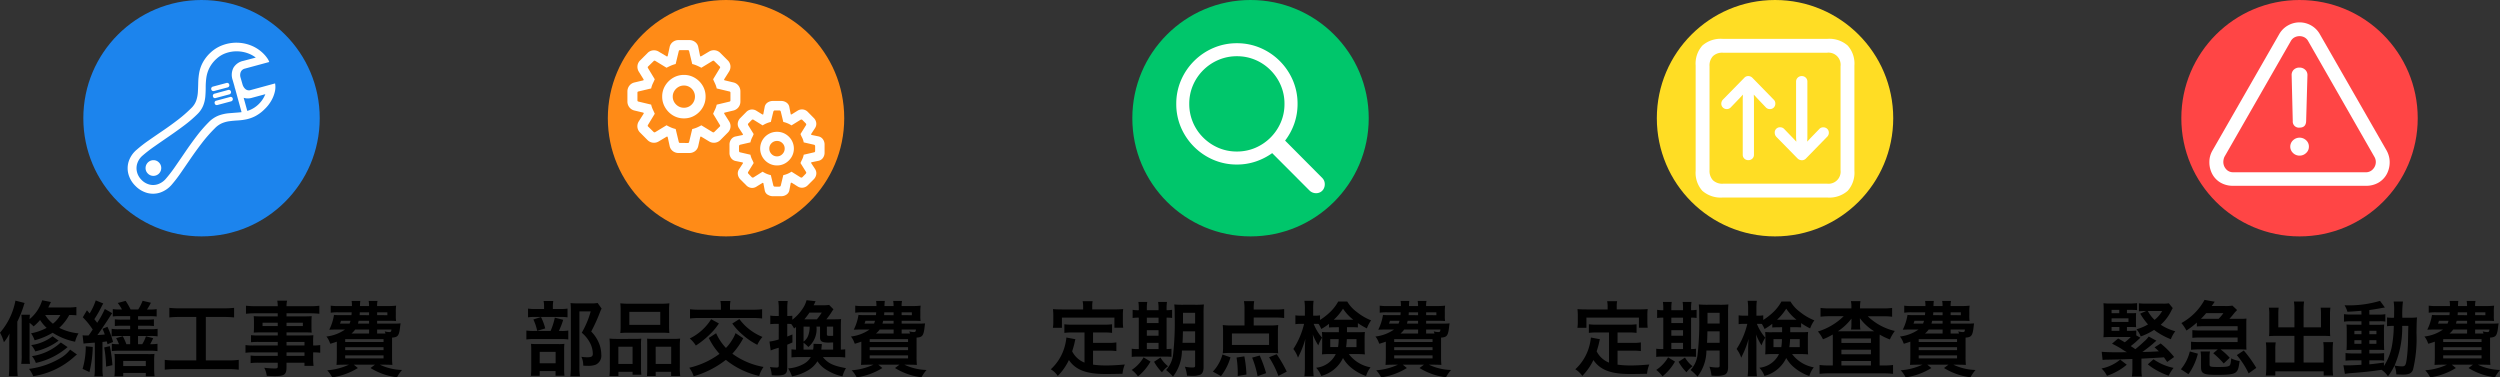
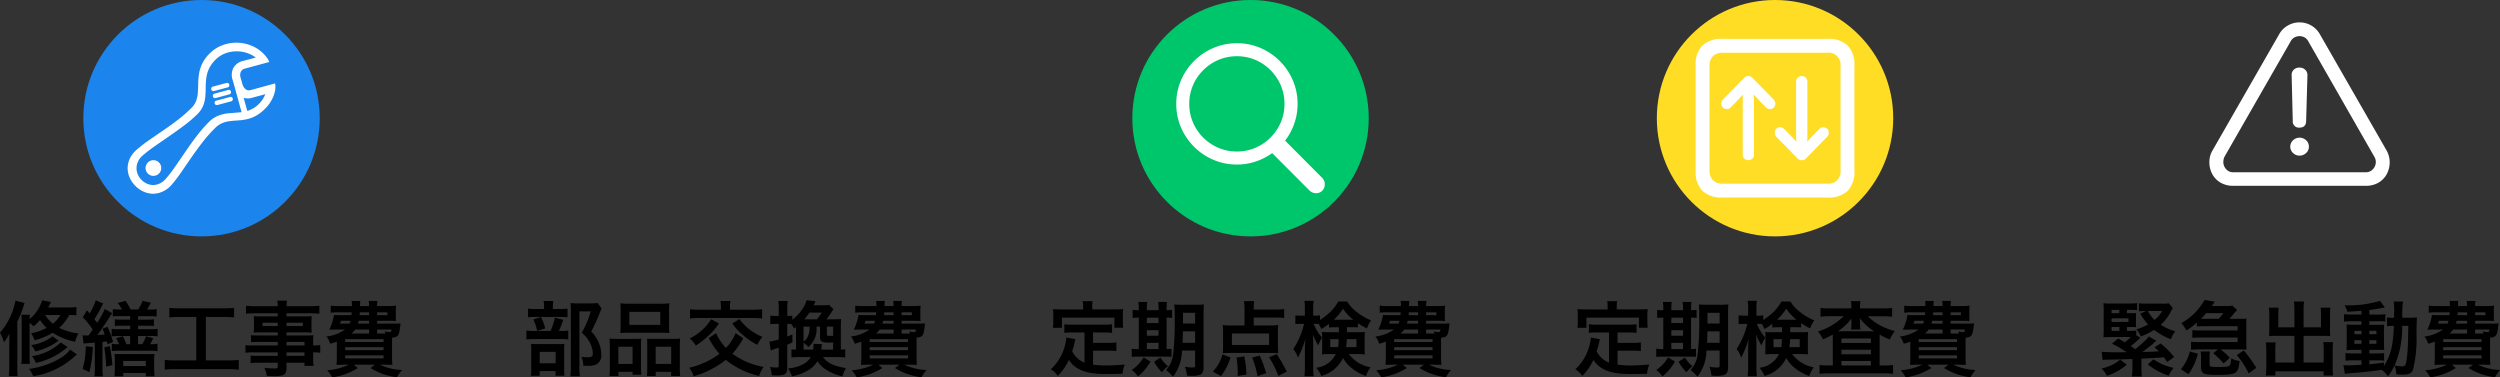
<svg xmlns="http://www.w3.org/2000/svg" width="338.417" height="51.078" viewBox="0 0 338.417 51.078">
  <rect x="0" y="0" width="338.417" height="51.078" fill="#333333" stroke="none" />
  <defs>
    <clipPath id="a">
      <rect width="20.103" height="20.3" fill="#fff" />
    </clipPath>
  </defs>
  <g transform="translate(-10841.72 1766)">
    <path d="M16.06,1.552a7.178,7.178,0,0,1-1.232.066H12.254c.121-.242.187-.374.363-.737L11.429.65A5.3,5.3,0,0,1,9.724,3.2c.011-.275.022-.407.044-.594H8.613a7.926,7.926,0,0,1,.044,1.023V8.108a6.075,6.075,0,0,1-.066,1.144H9.779A6.514,6.514,0,0,1,9.724,8.13V3.7a4.173,4.173,0,0,1,.539.484,6.6,6.6,0,0,0,.88-.869,5.455,5.455,0,0,0,.891,1.067,7.305,7.305,0,0,1-2.112.737,3.808,3.808,0,0,1,.484.946,9.362,9.362,0,0,0,2.442-1.023A8.842,8.842,0,0,0,15.884,6.26a4.3,4.3,0,0,1,.462-1.133,7.375,7.375,0,0,1-2.607-.748,6.527,6.527,0,0,0,1.353-1.738,8.194,8.194,0,0,1,.968.044ZM13.893,2.641a3.883,3.883,0,0,1-1.012,1.177,4.529,4.529,0,0,1-1.045-1.177ZM6.974,9.593a11.6,11.6,0,0,1-.066,1.32h1.21a11.591,11.591,0,0,1-.055-1.32V3.543a14.63,14.63,0,0,0,.825-2.035c.1-.319.1-.319.165-.495L7.81.694A9.254,9.254,0,0,1,5.72,5.039a5.545,5.545,0,0,1,.528,1.287,5.7,5.7,0,0,0,.759-1.177c-.022.5-.033.77-.033,1.309Zm5.863-4.07A6.067,6.067,0,0,1,9.944,6.711a3.118,3.118,0,0,1,.55.858,8.456,8.456,0,0,0,2.761-1.177c.3-.209.3-.209.4-.275Zm1.111.836a7.31,7.31,0,0,1-3.905,1.848,2.9,2.9,0,0,1,.528.924,9.811,9.811,0,0,0,4.3-2.145Zm1.265.968a4.592,4.592,0,0,1-1.4,1.2A10.942,10.942,0,0,1,9.647,9.934a4.281,4.281,0,0,1,.572.99A10.708,10.708,0,0,0,15.708,8.35c.165-.154.3-.253.429-.363Zm8.129-.737h-.517a8.046,8.046,0,0,0-.484-1.078l-.9.264a5.443,5.443,0,0,1,.385.814,4.763,4.763,0,0,1-.968-.055v.99a8.321,8.321,0,0,1,1-.044H26.07a5.879,5.879,0,0,1,.968.055v-1a5.538,5.538,0,0,1-.99.055c.176-.319.3-.572.407-.814l-.979-.253a4.938,4.938,0,0,1-.5,1.067h-.572V5.479h1.683a5.879,5.879,0,0,1,.968.055V4.511a5.863,5.863,0,0,1-.979.055H24.409V4.093h1.177a7.511,7.511,0,0,1,.968.044V3.224a6.984,6.984,0,0,1-.968.044H24.409V2.8h1.573a7.031,7.031,0,0,1,.946.044v-1a5.359,5.359,0,0,1-.946.055h-.363A8.017,8.017,0,0,0,26.147.98L25.025.716a6.525,6.525,0,0,1-.594,1.177H23.4A9.419,9.419,0,0,0,22.726.727l-1.067.286a5.876,5.876,0,0,1,.572.88h-.319a5.235,5.235,0,0,1-.924-.055v1a6.771,6.771,0,0,1,.924-.044h1.43v.473H22.209a6.927,6.927,0,0,1-.946-.044v.913a7.351,7.351,0,0,1,.946-.044h1.133v.473H21.824a5.314,5.314,0,0,1-.99-.055V5.523c.11-.011.44-.022.99-.044h1.518Zm-6.314-.077c.231-.033.33-.044.649-.066.385-.033.583-.044.88-.066v3.41a7.028,7.028,0,0,1-.066,1.155h1.166a6.719,6.719,0,0,1-.066-1.155v-3.5c.3-.033.33-.044.583-.077.044.154.055.209.1.385l.748-.308a10.973,10.973,0,0,0-.759-2.057l-.671.275a7.018,7.018,0,0,1,.308.77c-.539.055-.616.055-1,.077.3-.385.7-.99,1.353-1.969.385-.605.55-.847.66-.99l-1-.572A12.939,12.939,0,0,1,18.876,3.7c-.143-.2-.209-.264-.385-.495a16.066,16.066,0,0,0,1.045-1.837c.088-.154.11-.209.165-.286L18.678.661a7.824,7.824,0,0,1-.825,1.771c-.11-.132-.187-.22-.363-.429l-.561.946A10.09,10.09,0,0,1,18.271,4.61c-.374.55-.374.55-.561.8H17.4a3.566,3.566,0,0,1-.5-.022Zm.3.363A10.726,10.726,0,0,1,16.9,9.934l.924.429a15.014,15.014,0,0,0,.451-3.4Zm2.5.154a17.094,17.094,0,0,1,.253,2.6l.858-.2a19.917,19.917,0,0,0-.352-2.574ZM22.4,10.935v-.451h3.058v.451h1.188A7.816,7.816,0,0,1,26.587,9.9V8.856a7.8,7.8,0,0,1,.044-.946,8.6,8.6,0,0,1-.9.022H22.11c-.451,0-.616,0-.891-.022a7.242,7.242,0,0,1,.044.946V9.9a8.729,8.729,0,0,1-.055,1.034Zm0-2.079h3.058v.693H22.4Zm9.889-5.951V8.79h-2.75a11.534,11.534,0,0,1-1.518-.077v1.331a12.323,12.323,0,0,1,1.5-.077h7.018a11.5,11.5,0,0,1,1.5.077V8.713a11.392,11.392,0,0,1-1.5.077H33.583V2.905H36a13.012,13.012,0,0,1,1.408.066v-1.3a12.131,12.131,0,0,1-1.419.066H30.074a11.7,11.7,0,0,1-1.43-.066v1.3a12.8,12.8,0,0,1,1.419-.066ZM43.318,6.766H40.139a7.546,7.546,0,0,1-1.188-.055V7.756a7.878,7.878,0,0,1,1.21-.055h3.157v.473H40.689a7.989,7.989,0,0,1-1.045-.044V9.153A7.5,7.5,0,0,1,40.733,9.1h2.585v.528c0,.2-.088.253-.429.253a12.474,12.474,0,0,1-1.4-.1,3.131,3.131,0,0,1,.341,1.089c.352.022.792.044,1.056.044,1.342,0,1.617-.209,1.617-1.2V9.1h2.431v.429h1.232a8.271,8.271,0,0,1-.055-1.188V7.7a6.536,6.536,0,0,1,.957.055V6.711a6.215,6.215,0,0,1-.957.055V6.381a7.443,7.443,0,0,1,.033-1c-.308.022-.528.033-1.177.033H44.506V4.995h2.53c.352,0,.638.011.88.033a6.951,6.951,0,0,1-.033-.737V3.565a7.488,7.488,0,0,1,.033-.77c-.264.022-.506.033-.924.033H44.506V2.41h3.157a10.607,10.607,0,0,1,1.287.066V1.387a10.318,10.318,0,0,1-1.353.066H44.506A3.108,3.108,0,0,1,44.583.7H43.252a4.065,4.065,0,0,1,.066.748H40.37a10.2,10.2,0,0,1-1.353-.066V2.476A10.608,10.608,0,0,1,40.3,2.41h3.014v.418H41c-.418,0-.649-.011-.935-.033.022.264.033.462.033.77v.726c0,.275-.011.506-.033.737.253-.022.528-.033.924-.033h2.332v.418H40.733A8.233,8.233,0,0,1,39.7,5.369v.957a9.136,9.136,0,0,1,1.012-.044h2.607Zm1.188,0V6.282h2.431v.484Zm0,.935h2.431v.473H44.506ZM43.318,3.686v.451H41.261V3.686Zm1.188,0h2.211v.451H44.506Zm12.265.121V3.422h1.485c.4,0,.726.011,1.078.033a5.133,5.133,0,0,1-.033-.781v-.44a5.642,5.642,0,0,1,.044-.858,10.022,10.022,0,0,1-1.078.055h-1.5a3.214,3.214,0,0,1,.055-.693h-1.2a3.034,3.034,0,0,1,.055.693H54.45a5.686,5.686,0,0,1,.044-.693H53.317a4.23,4.23,0,0,1,.044.693H51.546a6.5,6.5,0,0,1-1.056-.055v.957a6.252,6.252,0,0,1,1.056-.055h1.782c0,.121-.011.121-.033.385H51.854c-.44,0-.7-.011-.924-.033a6.741,6.741,0,0,1-.638,2c.308-.011.682-.022.913-.022h1.221a5.477,5.477,0,0,1-2.519.946,2.661,2.661,0,0,1,.44.781l.088.2c.429-.132.583-.176.88-.286V8.3c0,.473-.022.9-.044,1.1.253-.022.693-.033,1.166-.033h.517a8.568,8.568,0,0,1-2.937.759,4.449,4.449,0,0,1,.671.957,8.994,8.994,0,0,0,3.476-1.265l-.55-.451h2.86l-.6.451a8.873,8.873,0,0,0,3.586,1.254,5.384,5.384,0,0,1,.682-.99,7.474,7.474,0,0,1-3-.715h.528c.451,0,.935.011,1.166.033a11.05,11.05,0,0,1-.044-1.166V5.7c.748-.044.924-.253,1.056-1.177.066-.561.066-.561.1-.748-.253.022-.451.033-.935.033Zm.935,1.342h-.935V4.61h1.936c-.033.3-.077.341-.3.341a2.509,2.509,0,0,1-.616-.1,1.234,1.234,0,0,1,.11.3Zm-2.024,0H53.295a2.477,2.477,0,0,0,.5-.539h1.892ZM53.174,3.422c-.055.165-.077.231-.132.385h-1.3a2.549,2.549,0,0,0,.132-.385Zm2.508,0v.385H54.175c.044-.165.055-.22.1-.385Zm0-1.144v.385H54.4c.011-.176.022-.231.022-.385Zm1.089,0h1.386v.385H56.771Zm-4.323,3.63H57.64v.385H52.448Zm0,1.089H57.64V7.4H52.448Zm0,1.111H57.64v.407H52.448Z" transform="translate(10836 -1726)" />
    <path d="M10.527,9.087A3.187,3.187,0,0,1,8.855,7.558c.165-.517.231-.77.286-.99.1-.451.1-.462.154-.649L8.074,5.688a6.818,6.818,0,0,1-.22,1.188A6.513,6.513,0,0,1,5.962,9.989a2.994,2.994,0,0,1,.946.9A7.792,7.792,0,0,0,8.415,8.735c.9,1.331,2.343,1.892,4.917,1.892.869,0,1.441-.011,2.343-.033a4.278,4.278,0,0,1,.308-1.254c-1.122.1-1.87.132-2.508.132a12.859,12.859,0,0,1-1.793-.11V7.47h2.079a7.426,7.426,0,0,1,1.078.055V6.348a5.642,5.642,0,0,1-1.078.066H11.682V5.006h1.441a7.886,7.886,0,0,1,1.133.055V3.895a7.7,7.7,0,0,1-1.133.055H8.91A7.372,7.372,0,0,1,7.8,3.895V5.061A7.831,7.831,0,0,1,8.91,5.006h1.617Zm-.187-7.2H7.469c-.44,0-.814-.011-1.21-.044.022.253.044.528.044.814V3.5a4.861,4.861,0,0,1-.055.869H7.469V2.993h7.106V4.368h1.188a7.1,7.1,0,0,1-.044-.858V2.652a6.052,6.052,0,0,1,.044-.814c-.407.033-.781.044-1.221.044h-2.97V1.464a3.34,3.34,0,0,1,.055-.693H10.274a3.56,3.56,0,0,1,.066.7ZM25.5,7.448V9.505c0,.2-.077.242-.418.242a5.08,5.08,0,0,1-.968-.11,4.723,4.723,0,0,1,.286,1.21c.539.033.561.033.693.033a2.929,2.929,0,0,0,1.089-.154c.308-.132.462-.473.462-1.012V2.421a10.425,10.425,0,0,1,.044-1.21,10.6,10.6,0,0,1-1.188.044H23.9a11.954,11.954,0,0,1-1.221-.044,11.268,11.268,0,0,1,.055,1.43,39.463,39.463,0,0,1-.22,5.4,3.728,3.728,0,0,1-.946,2.046,7.131,7.131,0,0,1,.935.891,5.8,5.8,0,0,0,1.21-3.531Zm0-2.6V6.4H23.793c.033-.495.044-.9.055-1.551Zm0-1.056H23.859V2.344H25.5Zm-7.623-1.8a3.566,3.566,0,0,1-.836-.055V3.048A4.724,4.724,0,0,1,17.875,3V7.25h-.143a4.92,4.92,0,0,1-.814-.044V8.317a5.041,5.041,0,0,1,.847-.044h3.608a8.956,8.956,0,0,1,.924.033v-1.1a4.284,4.284,0,0,1-.66.044V3a3.971,3.971,0,0,1,.748.044V1.937a4.953,4.953,0,0,1-.748.055V1.805A5.45,5.45,0,0,1,21.692.87h-1.2a5.221,5.221,0,0,1,.055.935v.187H18.964V1.805A5.608,5.608,0,0,1,19.019.87h-1.2a5.608,5.608,0,0,1,.055.935ZM18.964,7.25V6.414h1.584V7.25Zm0-1.8V4.7h1.584v.748Zm0-1.716V3h1.584V3.73Zm-.44,4.642a5.05,5.05,0,0,1-1.606,1.7,4.115,4.115,0,0,1,.847.869,6.993,6.993,0,0,0,1.694-2Zm1.419.594a6.23,6.23,0,0,0,1.067,1.419,4.14,4.14,0,0,1,.825-.814,4.158,4.158,0,0,1-1.023-1.177ZM33.429,2.982h2.948a9.72,9.72,0,0,1,1.177.066V1.838a8.518,8.518,0,0,1-1.177.066H33.429V1.728A5.794,5.794,0,0,1,33.495.76H32.109a6.188,6.188,0,0,1,.077,1.078V4.06H30.481A9.356,9.356,0,0,1,29.238,4a7.692,7.692,0,0,1,.044.913V6.986a6.736,6.736,0,0,1-.044.836,9.264,9.264,0,0,1,1.045-.044h5.4a9.952,9.952,0,0,1,1.067.044,6.327,6.327,0,0,1-.044-.858V4.918A7.343,7.343,0,0,1,36.751,4,8.657,8.657,0,0,1,35.5,4.06H33.429Zm2.079,2.156V6.689H30.481V5.138ZM29,10.913a7.676,7.676,0,0,0,1.287-2.541l-1.089-.385a5.057,5.057,0,0,1-.517,1.254A5.117,5.117,0,0,1,27.9,10.3ZM32.45,10.7a16.982,16.982,0,0,0-.286-2.464L31.108,8.4a14.043,14.043,0,0,1,.165,2.046c0,.1,0,.253-.011.451Zm2.662-.187a17.489,17.489,0,0,0-.869-2.387l-1.023.286a13.518,13.518,0,0,1,.737,2.508Zm2.794-.209a18.938,18.938,0,0,0-1.364-2.354l-1.034.407a12.914,12.914,0,0,1,1.265,2.53Zm7.051-6.017v.682H43.615a6.87,6.87,0,0,1-.946-.033c.022.275.033.451.033.759V7.272c0,.253-.011.418-.033.7a9.01,9.01,0,0,1,1.012-.044h.858A3.309,3.309,0,0,1,41.877,9.78a3.235,3.235,0,0,1,.693,1.111A4.525,4.525,0,0,0,45.518,8.46a4.5,4.5,0,0,0,.924,1.155,6.419,6.419,0,0,0,2.2,1.287,3.433,3.433,0,0,1,.605-1.177A4.732,4.732,0,0,1,46.31,7.932h1.133a9.178,9.178,0,0,1,1.034.044c-.022-.308-.033-.462-.033-.836V5.787c0-.286.011-.517.033-.847-.286.022-.517.033-.968.033H46.057V4.291h.583c.44,0,.638.011.891.033V3.741a9.816,9.816,0,0,0,1.221.715,4.284,4.284,0,0,1,.572-1.089,7.5,7.5,0,0,1-1.936-1.133A4.79,4.79,0,0,1,46.09.815H44.869a5.914,5.914,0,0,1-1.287,1.606,8.5,8.5,0,0,1-1.177.891V2.685a3.044,3.044,0,0,1-.594.044h-.33V1.86A7.869,7.869,0,0,1,41.536.716H40.293a7.168,7.168,0,0,1,.066,1.155v.858h-.55a4.3,4.3,0,0,1-.737-.044v1.2a4.383,4.383,0,0,1,.737-.044h.44a10.73,10.73,0,0,1-1.452,3.4,4.006,4.006,0,0,1,.627,1.177c.264-.55.418-.88.462-1a12.887,12.887,0,0,0,.539-1.551c-.044.528-.066,1.078-.066,1.441V9.582a11.162,11.162,0,0,1-.066,1.353h1.254a10.913,10.913,0,0,1-.066-1.353V6.733c0-.649-.022-1.133-.055-1.463a8.537,8.537,0,0,0,.748,1.485A4.6,4.6,0,0,1,42.68,5.71a6.475,6.475,0,0,1-1.133-1.87h.286c.132,0,.209,0,.385.011a4.9,4.9,0,0,1,.363.682,7.926,7.926,0,0,0,1.045-.7v.5c.3-.022.451-.033.891-.033Zm-.022,1.617a6.949,6.949,0,0,1-.088,1.078H43.791V5.908Zm2.409,0V6.986H45.936a8.24,8.24,0,0,0,.1-1.078ZM44.517,3.279h-.242a7.241,7.241,0,0,0,1.243-1.5,6.216,6.216,0,0,0,1.386,1.5H44.517Zm12.254.528V3.422h1.485c.4,0,.726.011,1.078.033a5.133,5.133,0,0,1-.033-.781v-.44a5.642,5.642,0,0,1,.044-.858,10.022,10.022,0,0,1-1.078.055h-1.5a3.214,3.214,0,0,1,.055-.693h-1.2a3.034,3.034,0,0,1,.055.693H54.45a5.686,5.686,0,0,1,.044-.693H53.317a4.23,4.23,0,0,1,.044.693H51.546a6.5,6.5,0,0,1-1.056-.055v.957a6.252,6.252,0,0,1,1.056-.055h1.782c0,.121-.011.121-.033.385H51.854c-.44,0-.7-.011-.924-.033a6.741,6.741,0,0,1-.638,2c.308-.011.682-.022.913-.022h1.221a5.477,5.477,0,0,1-2.519.946,2.661,2.661,0,0,1,.44.781l.088.2c.429-.132.583-.176.88-.286V8.3c0,.473-.022.9-.044,1.1.253-.022.693-.033,1.166-.033h.517a8.568,8.568,0,0,1-2.937.759,4.449,4.449,0,0,1,.671.957,8.994,8.994,0,0,0,3.476-1.265l-.55-.451h2.86l-.6.451a8.873,8.873,0,0,0,3.586,1.254,5.384,5.384,0,0,1,.682-.99,7.474,7.474,0,0,1-3-.715h.528c.451,0,.935.011,1.166.033a11.05,11.05,0,0,1-.044-1.166V5.7c.748-.044.924-.253,1.056-1.177.066-.561.066-.561.1-.748-.253.022-.451.033-.935.033Zm.935,1.342h-.935V4.61h1.936c-.033.3-.077.341-.3.341a2.509,2.509,0,0,1-.616-.1,1.234,1.234,0,0,1,.11.3Zm-2.024,0H53.295a2.477,2.477,0,0,0,.5-.539h1.892ZM53.174,3.422c-.055.165-.077.231-.132.385h-1.3a2.549,2.549,0,0,0,.132-.385Zm2.508,0v.385H54.175c.044-.165.055-.22.1-.385Zm0-1.144v.385H54.4c.011-.176.022-.231.022-.385Zm1.089,0h1.386v.385H56.771Zm-4.323,3.63H57.64v.385H52.448Zm0,1.089H57.64V7.4H52.448Zm0,1.111H57.64v.407H52.448Z" transform="translate(10978 -1726)" />
    <path d="M9.559,1.827V1.519a4.934,4.934,0,0,1,.055-.77H8.305a3.861,3.861,0,0,1,.066.77v.308H7.249A5.947,5.947,0,0,1,6.2,1.772V2.96a4.964,4.964,0,0,1,.9-.055h3.52a4.727,4.727,0,0,1,.924.055V1.772a5.757,5.757,0,0,1-1,.055Zm.814,2.97a9.686,9.686,0,0,0,.583-1.507L9.823,3A8.969,8.969,0,0,1,9.251,4.8H7.084a7.022,7.022,0,0,1-1.111-.055v1.21a7.21,7.21,0,0,1,1.1-.055h3.685a5.13,5.13,0,0,1,.891.055V4.742A4.848,4.848,0,0,1,10.7,4.8ZM6.919,3.246a6.647,6.647,0,0,1,.517,1.54l1.089-.33a7.462,7.462,0,0,0-.572-1.54Zm.858,6.985H9.922v.627h1.21a5.524,5.524,0,0,1-.044-.825V7.36a6.262,6.262,0,0,1,.033-.814,5.94,5.94,0,0,1-.8.033H7.48c-.407,0-.627-.011-.88-.033.022.253.033.451.033.9V9.835a8.932,8.932,0,0,1-.044,1.034H7.777Zm0-2.6H9.933v1.54H7.777ZM15.62,1.013a4.231,4.231,0,0,1-.869.055h-1.9a7.5,7.5,0,0,1-.9-.044,8.391,8.391,0,0,1,.044.924V9.681a10.407,10.407,0,0,1-.066,1.254h1.3a7.589,7.589,0,0,1-.077-1.287V2.157h1.529a12.135,12.135,0,0,1-1.21,2.882,4.487,4.487,0,0,1,1.144,1.43,3.254,3.254,0,0,1,.352,1.419c0,.352-.176.473-.726.473a4.916,4.916,0,0,1-.825-.066,2.591,2.591,0,0,1,.253,1.2,5.286,5.286,0,0,0,.55.022,2.94,2.94,0,0,0,1.122-.143A1.335,1.335,0,0,0,16.115,8a4.123,4.123,0,0,0-.308-1.529,4.93,4.93,0,0,0-1.056-1.595,22.779,22.779,0,0,0,1.188-2.618,3.614,3.614,0,0,1,.22-.484Zm3.113,3.058a9.136,9.136,0,0,1-.044,1.012,10.086,10.086,0,0,1,1.144-.044h4.356a10.086,10.086,0,0,1,1.144.044,8.726,8.726,0,0,1-.044-1.023V2.025a7.844,7.844,0,0,1,.044-.968,8.657,8.657,0,0,1-1.254.055H19.932a9.057,9.057,0,0,1-1.243-.055,8.394,8.394,0,0,1,.044.979ZM19.91,2.212H24.1v1.76H19.91Zm-2.64,7.5a8.27,8.27,0,0,1-.055,1.188h1.221V10.33H20.35v.4h1.188a7.566,7.566,0,0,1-.044-.99V6.8a6.444,6.444,0,0,1,.033-.957c-.264.022-.506.033-.825.033H18.293a9.951,9.951,0,0,1-1.067-.044,10.27,10.27,0,0,1,.044,1.056Zm1.155-2.772H20.35V9.263H18.425Zm4.7-1.067c-.33,0-.561-.011-.814-.033.022.231.022.407.022.9V9.923c0,.451-.011.671-.033.979h1.177V10.33h2.09V10.9H26.8a7.735,7.735,0,0,1-.055-1.177V6.887a9.477,9.477,0,0,1,.044-1.056,7.7,7.7,0,0,1-.979.044Zm.352,1.067h2.1V9.263h-2.1ZM34.287,5.094a4.578,4.578,0,0,1-.506.99A5.386,5.386,0,0,1,32.989,7.1a7.2,7.2,0,0,1-1.221-1.76c-.022-.044-.055-.132-.11-.231l-.99.638A9.117,9.117,0,0,0,32.12,7.9a11.114,11.114,0,0,1-4.1,1.881,3.752,3.752,0,0,1,.6,1.155,12.8,12.8,0,0,0,4.356-2.222,11.072,11.072,0,0,0,4.51,2.178,3.943,3.943,0,0,1,.594-1.221,10.093,10.093,0,0,1-4.224-1.793,10.077,10.077,0,0,0,1.474-2.09Zm-1.98-3.168H29.5a10.471,10.471,0,0,1-1.375-.066V3.114A10.243,10.243,0,0,1,29.5,3.048h7a10.434,10.434,0,0,1,1.386.066V1.86a10.394,10.394,0,0,1-1.364.066H33.539V1.541A3.8,3.8,0,0,1,33.6.749H32.241a4.435,4.435,0,0,1,.066.792Zm-1.32,1.287a7.082,7.082,0,0,1-2.9,2.607,3.869,3.869,0,0,1,.825.957,11.414,11.414,0,0,0,1.617-1.254,8.833,8.833,0,0,0,1.507-1.738Zm2.86.583a8.422,8.422,0,0,0,1.408,1.529,9.483,9.483,0,0,0,1.98,1.353,4.179,4.179,0,0,1,.7-1.067,7.615,7.615,0,0,1-1.826-1.067,6.992,6.992,0,0,1-1.3-1.353ZM48.07,8.339a7,7,0,0,1,1.067.055V7.283c-.176.022-.308.033-.594.044V4.258c0-.506.011-.781.033-1.067-.264.022-.484.033-.946.033H46.585a10.768,10.768,0,0,0,.682-.946,4.132,4.132,0,0,1,.275-.407l-.583-.594a5.025,5.025,0,0,1-.8.044h-1.3c.044-.088.077-.143.1-.187.11-.253.11-.253.165-.363L43.9.639a3.693,3.693,0,0,1-.55,1.177,6.1,6.1,0,0,1-1.375,1.463V2.74a4.711,4.711,0,0,1-.572.033h-.11v-.9A7.446,7.446,0,0,1,41.349.749H40.073a7.327,7.327,0,0,1,.066,1.133v.891h-.4a4.281,4.281,0,0,1-.748-.055V3.884a6.111,6.111,0,0,1,.737-.044h.407V5.952a6.89,6.89,0,0,1-1.254.286l.165,1.2a10.028,10.028,0,0,1,1.089-.363V9.45c0,.242-.055.3-.3.3a7.23,7.23,0,0,1-.891-.066,3.464,3.464,0,0,1,.242,1.111c.319.022.451.033.627.033,1.2,0,1.474-.2,1.474-1.067v-3.1c.264-.11.341-.143.7-.3V5.27c-.341.143-.473.2-.7.286V3.84h.121c.132,0,.286.011.418.022a3.285,3.285,0,0,1,.385.605l.264-.2V7.327a3.96,3.96,0,0,1-.616-.044v1.1a8.721,8.721,0,0,1,.99-.044h1.628a2.521,2.521,0,0,1-.946.913,4.959,4.959,0,0,1-2.123.616,4.818,4.818,0,0,1,.517,1.078,6.516,6.516,0,0,0,2.178-.814A3.671,3.671,0,0,0,45.375,8.9a3.723,3.723,0,0,0,1.254,1.188,6.514,6.514,0,0,0,2.134.858,4.445,4.445,0,0,1,.473-1.111c-1.738-.319-2.431-.649-3.124-1.5ZM43.494,7.327V6.392a4.5,4.5,0,0,1,.649.583,3.156,3.156,0,0,0,1.1-2.761h.484V5.677c0,.539.264.7,1.188.7.044,0,.231-.011.583-.022v.968H45.9c.033-.33.033-.33.077-.748l-1.133-.033a3.385,3.385,0,0,1-.055.781Zm.11-4.1a10,10,0,0,0,.693-.913h1.661a7.076,7.076,0,0,1-.66.913Zm.715.99a3.25,3.25,0,0,1-.176,1.155,1.707,1.707,0,0,1-.649.869V4.214ZM47.5,5.457c-.209.011-.3.011-.385.011-.418,0-.462-.022-.462-.264v-.99H47.5Zm9.273-1.65V3.422h1.485c.4,0,.726.011,1.078.033a5.133,5.133,0,0,1-.033-.781v-.44a5.642,5.642,0,0,1,.044-.858,10.022,10.022,0,0,1-1.078.055h-1.5a3.214,3.214,0,0,1,.055-.693h-1.2a3.034,3.034,0,0,1,.055.693H54.45a5.686,5.686,0,0,1,.044-.693H53.317a4.23,4.23,0,0,1,.044.693H51.546a6.5,6.5,0,0,1-1.056-.055v.957a6.252,6.252,0,0,1,1.056-.055h1.782c0,.121-.011.121-.033.385H51.854c-.44,0-.7-.011-.924-.033a6.741,6.741,0,0,1-.638,2c.308-.011.682-.022.913-.022h1.221a5.477,5.477,0,0,1-2.519.946,2.661,2.661,0,0,1,.44.781l.088.2c.429-.132.583-.176.88-.286V8.3c0,.473-.022.9-.044,1.1.253-.022.693-.033,1.166-.033h.517a8.568,8.568,0,0,1-2.937.759,4.449,4.449,0,0,1,.671.957,8.994,8.994,0,0,0,3.476-1.265l-.55-.451h2.86l-.6.451a8.873,8.873,0,0,0,3.586,1.254,5.384,5.384,0,0,1,.682-.99,7.474,7.474,0,0,1-3-.715h.528c.451,0,.935.011,1.166.033a11.05,11.05,0,0,1-.044-1.166V5.7c.748-.044.924-.253,1.056-1.177.066-.561.066-.561.1-.748-.253.022-.451.033-.935.033Zm.935,1.342h-.935V4.61h1.936c-.033.3-.077.341-.3.341a2.509,2.509,0,0,1-.616-.1,1.234,1.234,0,0,1,.11.3Zm-2.024,0H53.295a2.477,2.477,0,0,0,.5-.539h1.892ZM53.174,3.422c-.055.165-.077.231-.132.385h-1.3a2.549,2.549,0,0,0,.132-.385Zm2.508,0v.385H54.175c.044-.165.055-.22.1-.385Zm0-1.144v.385H54.4c.011-.176.022-.231.022-.385Zm1.089,0h1.386v.385H56.771Zm-4.323,3.63H57.64v.385H52.448Zm0,1.089H57.64V7.4H52.448Zm0,1.111H57.64v.407H52.448Z" transform="translate(10907 -1726)" />
    <path d="M10.527,9.087A3.187,3.187,0,0,1,8.855,7.558c.165-.517.231-.77.286-.99.1-.451.1-.462.154-.649L8.074,5.688a6.818,6.818,0,0,1-.22,1.188A6.513,6.513,0,0,1,5.962,9.989a2.994,2.994,0,0,1,.946.9A7.792,7.792,0,0,0,8.415,8.735c.9,1.331,2.343,1.892,4.917,1.892.869,0,1.441-.011,2.343-.033a4.278,4.278,0,0,1,.308-1.254c-1.122.1-1.87.132-2.508.132a12.859,12.859,0,0,1-1.793-.11V7.47h2.079a7.426,7.426,0,0,1,1.078.055V6.348a5.642,5.642,0,0,1-1.078.066H11.682V5.006h1.441a7.886,7.886,0,0,1,1.133.055V3.895a7.7,7.7,0,0,1-1.133.055H8.91A7.372,7.372,0,0,1,7.8,3.895V5.061A7.831,7.831,0,0,1,8.91,5.006h1.617Zm-.187-7.2H7.469c-.44,0-.814-.011-1.21-.044.022.253.044.528.044.814V3.5a4.861,4.861,0,0,1-.055.869H7.469V2.993h7.106V4.368h1.188a7.1,7.1,0,0,1-.044-.858V2.652a6.052,6.052,0,0,1,.044-.814c-.407.033-.781.044-1.221.044h-2.97V1.464a3.34,3.34,0,0,1,.055-.693H10.274a3.56,3.56,0,0,1,.066.7ZM25.5,7.448V9.505c0,.2-.077.242-.418.242a5.08,5.08,0,0,1-.968-.11,4.723,4.723,0,0,1,.286,1.21c.539.033.561.033.693.033a2.929,2.929,0,0,0,1.089-.154c.308-.132.462-.473.462-1.012V2.421a10.425,10.425,0,0,1,.044-1.21,10.6,10.6,0,0,1-1.188.044H23.9a11.954,11.954,0,0,1-1.221-.044,11.268,11.268,0,0,1,.055,1.43,39.463,39.463,0,0,1-.22,5.4,3.728,3.728,0,0,1-.946,2.046,7.131,7.131,0,0,1,.935.891,5.8,5.8,0,0,0,1.21-3.531Zm0-2.6V6.4H23.793c.033-.495.044-.9.055-1.551Zm0-1.056H23.859V2.344H25.5Zm-7.623-1.8a3.566,3.566,0,0,1-.836-.055V3.048A4.724,4.724,0,0,1,17.875,3V7.25h-.143a4.92,4.92,0,0,1-.814-.044V8.317a5.041,5.041,0,0,1,.847-.044h3.608a8.956,8.956,0,0,1,.924.033v-1.1a4.284,4.284,0,0,1-.66.044V3a3.971,3.971,0,0,1,.748.044V1.937a4.953,4.953,0,0,1-.748.055V1.805A5.45,5.45,0,0,1,21.692.87h-1.2a5.221,5.221,0,0,1,.055.935v.187H18.964V1.805A5.608,5.608,0,0,1,19.019.87h-1.2a5.608,5.608,0,0,1,.055.935ZM18.964,7.25V6.414h1.584V7.25Zm0-1.8V4.7h1.584v.748Zm0-1.716V3h1.584V3.73Zm-.44,4.642a5.05,5.05,0,0,1-1.606,1.7,4.115,4.115,0,0,1,.847.869,6.993,6.993,0,0,0,1.694-2Zm1.419.594a6.23,6.23,0,0,0,1.067,1.419,4.14,4.14,0,0,1,.825-.814,4.158,4.158,0,0,1-1.023-1.177ZM33.957,4.291v.682H32.615a6.869,6.869,0,0,1-.946-.033c.022.275.033.451.033.759V7.272c0,.253-.011.418-.033.7a9.01,9.01,0,0,1,1.012-.044h.858A3.309,3.309,0,0,1,30.877,9.78a3.235,3.235,0,0,1,.693,1.111A4.525,4.525,0,0,0,34.518,8.46a4.5,4.5,0,0,0,.924,1.155,6.419,6.419,0,0,0,2.2,1.287,3.433,3.433,0,0,1,.605-1.177A4.732,4.732,0,0,1,35.31,7.932h1.133a9.178,9.178,0,0,1,1.034.044c-.022-.308-.033-.462-.033-.836V5.787c0-.286.011-.517.033-.847-.286.022-.517.033-.968.033H35.057V4.291h.583c.44,0,.638.011.891.033V3.741a9.816,9.816,0,0,0,1.221.715,4.284,4.284,0,0,1,.572-1.089,7.5,7.5,0,0,1-1.936-1.133A4.79,4.79,0,0,1,35.09.815H33.869a5.914,5.914,0,0,1-1.287,1.606,8.5,8.5,0,0,1-1.177.891V2.685a3.044,3.044,0,0,1-.594.044h-.33V1.86A7.869,7.869,0,0,1,30.536.716H29.293a7.168,7.168,0,0,1,.066,1.155v.858h-.55a4.3,4.3,0,0,1-.737-.044v1.2a4.383,4.383,0,0,1,.737-.044h.44a10.73,10.73,0,0,1-1.452,3.4,4.006,4.006,0,0,1,.627,1.177c.264-.55.418-.88.462-1a12.887,12.887,0,0,0,.539-1.551c-.044.528-.066,1.078-.066,1.441V9.582a11.162,11.162,0,0,1-.066,1.353h1.254a10.913,10.913,0,0,1-.066-1.353V6.733c0-.649-.022-1.133-.055-1.463a8.537,8.537,0,0,0,.748,1.485A4.6,4.6,0,0,1,31.68,5.71a6.475,6.475,0,0,1-1.133-1.87h.286c.132,0,.209,0,.385.011a4.9,4.9,0,0,1,.363.682,7.926,7.926,0,0,0,1.045-.7v.5c.3-.022.451-.033.891-.033Zm-.022,1.617a6.949,6.949,0,0,1-.088,1.078H32.791V5.908Zm2.409,0V6.986H34.936a8.24,8.24,0,0,0,.1-1.078ZM33.517,3.279h-.242a7.241,7.241,0,0,0,1.243-1.5,6.216,6.216,0,0,0,1.386,1.5H33.517ZM43.34,1.75H40.48a9.979,9.979,0,0,1-1.32-.066V2.872a10.023,10.023,0,0,1,1.232-.066h1.9a8.517,8.517,0,0,1-3.487,2.068A4.623,4.623,0,0,1,39.49,5.93a9.037,9.037,0,0,0,1.32-.649c.011.22.011.286.011.6V9.472H40.26a9.3,9.3,0,0,1-1.232-.066v1.2a10.5,10.5,0,0,1,1.309-.066h7.337a10.185,10.185,0,0,1,1.3.066v-1.2a8.715,8.715,0,0,1-1.21.066h-.605V5.985c0-.33,0-.33.011-.693a8.476,8.476,0,0,0,1.375.66A6.494,6.494,0,0,1,49.214,4.8a7.777,7.777,0,0,1-3.663-1.991h2.057a10.343,10.343,0,0,1,1.243.066V1.684a9.6,9.6,0,0,1-1.243.066h-3.1V1.607A4.245,4.245,0,0,1,44.572.76h-1.3a3.775,3.775,0,0,1,.066.847Zm0,2.145a4.01,4.01,0,0,1-.055.715h1.276a3.2,3.2,0,0,1-.055-.7V3.664c0-.077-.011-.275-.022-.594A6.851,6.851,0,0,0,46.42,4.841H41.514a7.682,7.682,0,0,0,1.837-1.716c-.011.352-.011.539-.011.539ZM41.987,5.82h4v.605h-4Zm0,1.518h4v.616h-4Zm0,1.529h4v.605h-4Zm14.784-5.06V3.422h1.485c.4,0,.726.011,1.078.033a5.133,5.133,0,0,1-.033-.781v-.44a5.642,5.642,0,0,1,.044-.858,10.022,10.022,0,0,1-1.078.055h-1.5a3.214,3.214,0,0,1,.055-.693h-1.2a3.034,3.034,0,0,1,.055.693H54.45a5.686,5.686,0,0,1,.044-.693H53.317a4.23,4.23,0,0,1,.044.693H51.546a6.5,6.5,0,0,1-1.056-.055v.957a6.252,6.252,0,0,1,1.056-.055h1.782c0,.121-.011.121-.033.385H51.854c-.44,0-.7-.011-.924-.033a6.741,6.741,0,0,1-.638,2c.308-.011.682-.022.913-.022h1.221a5.477,5.477,0,0,1-2.519.946,2.661,2.661,0,0,1,.44.781l.088.2c.429-.132.583-.176.88-.286V8.3c0,.473-.022.9-.044,1.1.253-.022.693-.033,1.166-.033h.517a8.568,8.568,0,0,1-2.937.759,4.449,4.449,0,0,1,.671.957,8.994,8.994,0,0,0,3.476-1.265l-.55-.451h2.86l-.6.451a8.873,8.873,0,0,0,3.586,1.254,5.384,5.384,0,0,1,.682-.99,7.474,7.474,0,0,1-3-.715h.528c.451,0,.935.011,1.166.033a11.05,11.05,0,0,1-.044-1.166V5.7c.748-.044.924-.253,1.056-1.177.066-.561.066-.561.1-.748-.253.022-.451.033-.935.033Zm.935,1.342h-.935V4.61h1.936c-.033.3-.077.341-.3.341a2.509,2.509,0,0,1-.616-.1,1.234,1.234,0,0,1,.11.3Zm-2.024,0H53.295a2.477,2.477,0,0,0,.5-.539h1.892ZM53.174,3.422c-.055.165-.077.231-.132.385h-1.3a2.549,2.549,0,0,0,.132-.385Zm2.508,0v.385H54.175c.044-.165.055-.22.1-.385Zm0-1.144v.385H54.4c.011-.176.022-.231.022-.385Zm1.089,0h1.386v.385H56.771Zm-4.323,3.63H57.64v.385H52.448Zm0,1.089H57.64V7.4H52.448Zm0,1.111H57.64v.407H52.448Z" transform="translate(11049 -1726)" />
    <path d="M9.636,4.269h.473c.385,0,.473,0,.77.022-.011-.165-.022-.308-.022-.605v-.77c0-.253.011-.374.022-.539-.176.011-.363.022-.737.022H9.636V1.948h.506c.374,0,.627.011.869.033V1.035A10.066,10.066,0,0,1,9.9,1.09H7.469a7.841,7.841,0,0,1-1.012-.044c.022.3.033.539.033,1.034V4.654c0,.44-.011.726-.033,1,.341-.022.561-.033.9-.033h2.8a7.016,7.016,0,0,1-.814.715c-.286-.176-.44-.264-.9-.517l-.825.7c.583.3.891.462,1.243.682a7.886,7.886,0,0,0,.77.473c-.44.011-1.474.011-1.584.011-.781,0-1.507-.033-1.826-.066l.121,1.111a4.374,4.374,0,0,1,.7-.044c1.672-.033,1.98-.044,3.333-.088V9.846a7.462,7.462,0,0,1-.066,1.122h1.353A7.166,7.166,0,0,1,11.6,9.846v-1.3c.891-.044,2.332-.121,3.047-.176.1.143.1.143.44.627l.935-.671A11.5,11.5,0,0,0,14.2,6.491l-.825.528c.319.275.418.374.583.539-1.122.066-1.122.066-2.233.088.418-.3,1.1-.825,1.441-1.122a4.422,4.422,0,0,1,.462-.4l-1.045-.572a3.443,3.443,0,0,1-.638.693c-.418.4-.836.748-1.166,1.023-.253-.176-.33-.231-.627-.418.319-.253.539-.429.649-.528.473-.44.473-.44.66-.605L10.9,5.4v-.66a6.219,6.219,0,0,1-.9.044H9.636Zm-1.023,0v.517H7.557V4.269ZM7.557,3.576V3.092H9.845v.484Zm0-1.177V1.948H8.6V2.4Zm7.755-1.342a4.656,4.656,0,0,1-.825.044H12.3a8.9,8.9,0,0,1-1.045-.044V2.146a6.187,6.187,0,0,1,.836-.044h.143l-.8.352a9.13,9.13,0,0,0,1.056,1.463,6.741,6.741,0,0,1-1.562.66,2.969,2.969,0,0,1,.572.968,8.719,8.719,0,0,0,1.815-.891,5.873,5.873,0,0,0,.627.44,9.074,9.074,0,0,0,1.639.825,4.133,4.133,0,0,1,.6-1.078,6.808,6.808,0,0,1-1.969-.88A6.174,6.174,0,0,0,15.686,1.97a2.8,2.8,0,0,1,.154-.264ZM14.41,2.1a4.154,4.154,0,0,1-1.034,1.2,4.575,4.575,0,0,1-.913-1.2ZM8.723,8.68a5.6,5.6,0,0,1-2.53,1.2,3.319,3.319,0,0,1,.737.99,8.079,8.079,0,0,0,2.684-1.5Zm3.74.638a7.038,7.038,0,0,0,1.122.77,9.664,9.664,0,0,0,1.7.77A5.415,5.415,0,0,1,15.95,9.8a7.346,7.346,0,0,1-2.717-1.166ZM23.5,3.158a5.413,5.413,0,0,0,.5-.572,6.631,6.631,0,0,1,.55-.616l-.638-.6a5.559,5.559,0,0,1-1.056.055H21.109c.176-.242.22-.3.407-.583L20.141.595A7.873,7.873,0,0,1,17.006,3.73a5.231,5.231,0,0,1,.682,1.012A10.236,10.236,0,0,0,19.1,3.664v.528c.264-.022.528-.033.814-.033h4.708v.572H19.492a7.978,7.978,0,0,1-1-.044V5.732c.407-.033.605-.044,1-.044h5.126V6.3H19.327a8.062,8.062,0,0,1-1.012-.044V7.349A9.943,9.943,0,0,1,19.327,7.3h2.607l-.616.517a11.648,11.648,0,0,1,1.419,1.386l.814-.77A8.4,8.4,0,0,0,22.319,7.3h2.816c.231,0,.341.011.682.033-.011-.165-.022-.363-.022-.638V3.763c0-.3.011-.473.022-.638a6.435,6.435,0,0,1-.7.033Zm-3.6,0h-.253a8.219,8.219,0,0,0,.715-.77h2.332a5.583,5.583,0,0,1-.649.77Zm-1.936,7.5a8.155,8.155,0,0,0,1.276-2.783l-1.089-.3a5.939,5.939,0,0,1-1.21,2.409Zm2.86-2.189a4.214,4.214,0,0,1,.055-.891H19.6a4.265,4.265,0,0,1,.066.891v1.2c0,.924.319,1.078,2.222,1.078,1.573,0,2.233-.1,2.519-.374.264-.242.352-.528.484-1.5a3.869,3.869,0,0,1-1.144-.363c-.033.55-.1.869-.209.968-.176.154-.5.2-1.485.2-1.166,0-1.232-.022-1.232-.4Zm3.685-.4a11.2,11.2,0,0,1,1.6,2.475L27.148,9.8a16.981,16.981,0,0,0-1.694-2.354Zm7.8-3.762H30.129V2.531a6.47,6.47,0,0,1,.044-.88h-1.32a6.127,6.127,0,0,1,.055.968V4.8c0,.253-.011.462-.033.7.264-.022.5-.033.792-.033h2.64V9.076H29.722V7.294a5.435,5.435,0,0,1,.055-.946H28.446A9.142,9.142,0,0,1,28.5,7.4V9.736a7.981,7.981,0,0,1-.066,1.1h1.287v-.572h6.545v.572h1.287a6.946,6.946,0,0,1-.066-1.1V7.36a8.8,8.8,0,0,1,.055-1.045H36.212a5.853,5.853,0,0,1,.055.935V9.076H33.55V5.468h2.838c.264,0,.528.011.77.033a6.027,6.027,0,0,1-.033-.7V2.608a6.323,6.323,0,0,1,.055-.957H35.86a6.609,6.609,0,0,1,.044.869V4.313H33.55V1.9A7.079,7.079,0,0,1,33.616.815H32.241A6.6,6.6,0,0,1,32.307,1.9Zm9.075-1.727H40.04a6.629,6.629,0,0,1-1.023-.055V3.543a6.629,6.629,0,0,1,1.023-.055h1.342v.473h-.946c-.484,0-.77-.011-1.078-.033.022.275.033.484.033,1V6.348c0,.539-.011.77-.033,1.045.308-.022.572-.033,1.067-.033h.957v.484H40.26a6.526,6.526,0,0,1-1.034-.055V8.823a9.883,9.883,0,0,1,1.023-.044h1.133v.6c-1.166.066-1.375.077-1.87.077a4.878,4.878,0,0,1-.572-.022l.2,1.177c.264-.044.429-.066.638-.088,2.013-.154,2.816-.242,4.323-.462a3.263,3.263,0,0,1,.869.869,7.149,7.149,0,0,0,.88-1.441,3.244,3.244,0,0,1,.253,1.188c.165.011.7.033.88.033.825,0,1.177-.165,1.375-.649a18.011,18.011,0,0,0,.473-5.027c.033-1.584.033-1.672.077-2.068a8.693,8.693,0,0,1-1.034.044h-.957A13.185,13.185,0,0,1,47,.815H45.738a7.015,7.015,0,0,1,.066,1.4c0,.341,0,.528-.011.8h-.165a4.806,4.806,0,0,1-.781-.044V4.159a6.7,6.7,0,0,1,.913-.044,16.344,16.344,0,0,1-.286,2.9,7.574,7.574,0,0,1-1.045,2.53V9.076c-1.034.143-1.408.187-1.98.242V8.779h1.232a3.2,3.2,0,0,1,.77.055V7.8a7.481,7.481,0,0,1-1.034.044h-.968V7.36h1.023c.517,0,.737,0,.99.022-.011-.143-.022-.473-.033-1V4.9a8.807,8.807,0,0,1,.033-.968,8.666,8.666,0,0,1-.924.033H42.449V3.488h1.375a3.781,3.781,0,0,1,.792.044v-1a5.812,5.812,0,0,1-1.023.055H42.449V1.97c.55-.077,1.1-.165,1.507-.242.143-.033.506-.088.6-.1l-.66-.9a14.652,14.652,0,0,1-4.8.594,3.634,3.634,0,0,1,.385.88c.825-.044,1.133-.066,1.892-.132Zm0,2.2v.462h-.957V4.786Zm1.067,0h.957v.462h-.957ZM41.382,6.051v.484h-.957V6.051Zm1.067,0h.957v.484h-.957Zm5.28-1.936c-.011.363-.011.429-.022.77-.011.891-.011.891-.022,1.276a21.872,21.872,0,0,1-.154,2.277c-.132,1.023-.209,1.155-.7,1.155a5.774,5.774,0,0,1-.968-.11,12.88,12.88,0,0,0,1.034-5.368Zm9.042-.308V3.422h1.485c.4,0,.726.011,1.078.033a5.133,5.133,0,0,1-.033-.781v-.44a5.642,5.642,0,0,1,.044-.858,10.022,10.022,0,0,1-1.078.055h-1.5a3.214,3.214,0,0,1,.055-.693h-1.2a3.034,3.034,0,0,1,.055.693H54.45a5.686,5.686,0,0,1,.044-.693H53.317a4.23,4.23,0,0,1,.044.693H51.546a6.5,6.5,0,0,1-1.056-.055v.957a6.252,6.252,0,0,1,1.056-.055h1.782c0,.121-.011.121-.033.385H51.854c-.44,0-.7-.011-.924-.033a6.741,6.741,0,0,1-.638,2c.308-.011.682-.022.913-.022h1.221a5.477,5.477,0,0,1-2.519.946,2.661,2.661,0,0,1,.44.781l.088.2c.429-.132.583-.176.88-.286V8.3c0,.473-.022.9-.044,1.1.253-.022.693-.033,1.166-.033h.517a8.568,8.568,0,0,1-2.937.759,4.449,4.449,0,0,1,.671.957,8.994,8.994,0,0,0,3.476-1.265l-.55-.451h2.86l-.6.451a8.873,8.873,0,0,0,3.586,1.254,5.384,5.384,0,0,1,.682-.99,7.474,7.474,0,0,1-3-.715h.528c.451,0,.935.011,1.166.033a11.05,11.05,0,0,1-.044-1.166V5.7c.748-.044.924-.253,1.056-1.177.066-.561.066-.561.1-.748-.253.022-.451.033-.935.033Zm.935,1.342h-.935V4.61h1.936c-.033.3-.077.341-.3.341a2.509,2.509,0,0,1-.616-.1,1.234,1.234,0,0,1,.11.3Zm-2.024,0H53.295a2.477,2.477,0,0,0,.5-.539h1.892ZM53.174,3.422c-.055.165-.077.231-.132.385h-1.3a2.549,2.549,0,0,0,.132-.385Zm2.508,0v.385H54.175c.044-.165.055-.22.1-.385Zm0-1.144v.385H54.4c.011-.176.022-.231.022-.385Zm1.089,0h1.386v.385H56.771Zm-4.323,3.63H57.64v.385H52.448Zm0,1.089H57.64V7.4H52.448Zm0,1.111H57.64v.407H52.448Z" transform="translate(11120 -1726)" />
    <circle cx="16" cy="16" r="16" transform="translate(10853 -1766)" fill="#1c84ed" />
-     <circle cx="16" cy="16" r="16" transform="translate(10924 -1766)" fill="#ff8b17" />
    <circle cx="16" cy="16" r="16" transform="translate(11066 -1766)" fill="#ffdd24" />
    <circle cx="16" cy="16" r="16" transform="translate(10995 -1766)" fill="#00c66b" />
-     <circle cx="16" cy="16" r="16" transform="translate(11137 -1766)" fill="#ff4545" />
    <path d="M.11,20.768a3.048,3.048,0,0,1,.038-1.748,3.483,3.483,0,0,1,1.1-1.59,17.571,17.571,0,0,1,1.572-1.22q.911-.636,1.935-1.332t2.029-1.465A18.424,18.424,0,0,0,8.63,11.8a2.643,2.643,0,0,0,.659-1.018,4.364,4.364,0,0,0,.219-1.153c.023-.4.038-.821.047-1.254a8.891,8.891,0,0,1,.129-1.327,4.75,4.75,0,0,1,.465-1.363,5.264,5.264,0,0,1,1.06-1.371,4.831,4.831,0,0,1,1.655-1.022,5.382,5.382,0,0,1,3.881.065A4.972,4.972,0,0,1,18.437,4.5a4.363,4.363,0,0,1,.464.563,1.938,1.938,0,0,1,.267.512l-3.291.893a.8.8,0,0,0-.563.452,1.135,1.135,0,0,0-.022.786l.249.868a1.322,1.322,0,0,0,.417.679.751.751,0,0,0,.7.12l3.3-.9a2.766,2.766,0,0,1-.038,1.148,4.379,4.379,0,0,1-.5,1.232,5,5,0,0,1-.89,1.118,5.194,5.194,0,0,1-1.276.946,4.873,4.873,0,0,1-1.212.425,8.233,8.233,0,0,1-1.147.145c-.373.021-.735.051-1.087.1a3.9,3.9,0,0,0-1.033.274,3.036,3.036,0,0,0-.975.692,19.429,19.429,0,0,0-1.735,1.973q-.807,1.052-1.521,2.092T7.2,20.574a18.147,18.147,0,0,1-1.212,1.581,3.6,3.6,0,0,1-1.6,1.1,3.054,3.054,0,0,1-1.75.043,3.522,3.522,0,0,1-1.577-.942A3.528,3.528,0,0,1,.11,20.768m2.815,1.388A2.026,2.026,0,0,0,4.1,22.117a2.465,2.465,0,0,0,1.084-.752A18.466,18.466,0,0,0,6.43,19.741q.662-.955,1.393-2.029T9.345,15.6a18.578,18.578,0,0,1,1.633-1.879,3.824,3.824,0,0,1,1.341-.9,5.36,5.36,0,0,1,1.376-.309q.7-.059,1.383-.111a5.318,5.318,0,0,0,1.363-.287,3.717,3.717,0,0,0,1.319-.855,3.839,3.839,0,0,0,.657-.864,4.716,4.716,0,0,0,.392-.924l.515.276-2.45.662a1.936,1.936,0,0,1-1.481-.111,2.241,2.241,0,0,1-.933-1.436l-.241-.833a2.118,2.118,0,0,1,.1-1.668,2.016,2.016,0,0,1,1.329-.937L18.016,4.8l-.285.516a3.925,3.925,0,0,0-1.341-.877,4.452,4.452,0,0,0-1.537-.309,4.39,4.39,0,0,0-1.527.236,3.643,3.643,0,0,0-1.283.761A4.282,4.282,0,0,0,11.055,6.4a4.361,4.361,0,0,0-.4,1.289,9.292,9.292,0,0,0-.089,1.289q0,.645-.051,1.267a4.385,4.385,0,0,1-.28,1.216,3.385,3.385,0,0,1-.777,1.153,16.983,16.983,0,0,1-1.762,1.517q-1,.752-2.046,1.47T3.655,16.982a19.406,19.406,0,0,0-1.616,1.247,2.377,2.377,0,0,0-.73,1.06,2.107,2.107,0,0,0-.043,1.178,2.281,2.281,0,0,0,.61,1.062,2.262,2.262,0,0,0,1.049.626M2.74,20.678a1.012,1.012,0,0,1-.314-.748,1.072,1.072,0,0,1,1.065-1.066,1.013,1.013,0,0,1,.748.314,1.033,1.033,0,0,1,.309.752,1.057,1.057,0,0,1-1.058,1.058,1.033,1.033,0,0,1-.751-.309m8.719-11.2a.3.3,0,0,1-.138-.2.3.3,0,0,1,.207-.37l1.864-.5a.279.279,0,0,1,.224.031.271.271,0,0,1,.138.185.287.287,0,0,1-.022.241.3.3,0,0,1-.185.145L11.7,9.5a.311.311,0,0,1-.241-.025m.087.748A.273.273,0,0,1,11.574,10a.269.269,0,0,1,.185-.136l1.857-.508a.316.316,0,0,1,.227.034.3.3,0,0,1,.142.18.311.311,0,0,1-.031.245.306.306,0,0,1-.185.142l-1.839.49a.278.278,0,0,1-.386-.223m.374,1.143a.241.241,0,0,1-.133-.2A.268.268,0,0,1,12,10.811l1.857-.5a.281.281,0,0,1,.37.207.3.3,0,0,1-.031.236.267.267,0,0,1-.176.142l-1.864.5a.317.317,0,0,1-.236-.026m2.539-2.51.773-.154,1.075,3.9-.774.172Z" transform="translate(10858.999 -1763.182)" fill="#fff" />
-     <path d="M28.9,15.025a1.166,1.166,0,0,1-.432-.7L28.2,13.094a.386.386,0,0,0-.05-.02l-.048-.018-1.109.661a1.223,1.223,0,0,1-1.517-.184l-.993-1a1.222,1.222,0,0,1-.374-.749,1.2,1.2,0,0,1,.189-.789l.671-1.059c-.007-.02-.012-.038-.018-.055l-.02-.053L23.7,9.533a1.2,1.2,0,0,1-.686-.442,1.261,1.261,0,0,1-.259-.794V6.974a1.26,1.26,0,0,1,.259-.792,1.2,1.2,0,0,1,.686-.443l1.225-.292a.028.028,0,0,0,.01-.023l0-.03a.078.078,0,0,1,.013-.023.041.041,0,0,0,.01-.03L24.3,4.28a1.25,1.25,0,0,1-.184-.787,1.194,1.194,0,0,1,.369-.749l.993-.993a1.211,1.211,0,0,1,.734-.36A1.228,1.228,0,0,1,27,1.567l1.089.651.053-.015A.432.432,0,0,0,28.2,2.19L28.47.945A1.161,1.161,0,0,1,28.9.259,1.261,1.261,0,0,1,29.7,0h1.419a1.282,1.282,0,0,1,.8.259,1.1,1.1,0,0,1,.428.686L32.6,2.19a.069.069,0,0,1,.03,0l.023.008.03.01.023,0,1.1-.651a1.23,1.23,0,0,1,1.526.184l.993.993a1.217,1.217,0,0,1,.375.744,1.232,1.232,0,0,1-.191.792l-.671,1.061c.007.02.013.038.02.053l.02.053,1.215.292a1.211,1.211,0,0,1,.7.443,1.269,1.269,0,0,1,.257.792V8.3a1.254,1.254,0,0,1-.262.794,1.223,1.223,0,0,1-.691.442l-1.215.292-.015.035-.01.023-.01.025,0,.025.671,1.059a1.211,1.211,0,0,1,.191.789,1.224,1.224,0,0,1-.375.749l-.993,1a1.235,1.235,0,0,1-1.526.184l-1.1-.661-.048.018a.354.354,0,0,0-.048.02l-.272,1.235a1.16,1.16,0,0,1-.433.7,1.26,1.26,0,0,1-.794.257H29.7a1.26,1.26,0,0,1-.794-.257m2.029-1.1a.16.16,0,0,0,.116-.038.251.251,0,0,0,.06-.108l.418-1.742a3.438,3.438,0,0,0,.666-.219,6.263,6.263,0,0,0,.569-.286l1.517.923a.207.207,0,0,0,.121.035.214.214,0,0,0,.111-.053l.74-.73a.136.136,0,0,0,.058-.1.252.252,0,0,0-.04-.123l-.913-1.507c.058-.149.139-.329.242-.54a3.241,3.241,0,0,0,.244-.7l1.712-.408a.219.219,0,0,0,.111-.058.172.172,0,0,0,.035-.118V7.12a.175.175,0,0,0-.035-.111.155.155,0,0,0-.111-.053l-1.712-.408a3.176,3.176,0,0,0-.244-.706c-.1-.211-.184-.392-.242-.54l.913-1.509a.236.236,0,0,0,.04-.116.164.164,0,0,0-.058-.106l-.74-.721a.193.193,0,0,0-.111-.063.217.217,0,0,0-.121.033l-1.517.925c-.169-.091-.359-.183-.569-.277a4.139,4.139,0,0,0-.666-.229l-.418-1.732a.214.214,0,0,0-.06-.111.168.168,0,0,0-.116-.033H29.879a.17.17,0,0,0-.116.033.213.213,0,0,0-.058.111l-.418,1.732a4.03,4.03,0,0,0-.666.229c-.211.095-.4.186-.569.277l-1.517-.925a.228.228,0,0,0-.126-.033.161.161,0,0,0-.108.063l-.739.721a.156.156,0,0,0-.058.106.232.232,0,0,0,.038.116L26.456,5.3c-.058.148-.139.329-.244.54a3.175,3.175,0,0,0-.242.706l-1.712.408a.159.159,0,0,0-.113.053.184.184,0,0,0-.033.111V8.151a.181.181,0,0,0,.033.118.225.225,0,0,0,.113.058l1.712.408a3.239,3.239,0,0,0,.242.7c.1.211.186.39.244.54l-.915,1.507a.248.248,0,0,0-.038.123.131.131,0,0,0,.058.1l.739.73a.176.176,0,0,0,.108.053.218.218,0,0,0,.126-.035l1.517-.923a6.054,6.054,0,0,0,.569.286,3.365,3.365,0,0,0,.666.219l.418,1.742a.249.249,0,0,0,.058.108.163.163,0,0,0,.116.038Zm-2.009-3.73a3.072,3.072,0,0,1-1.064-1.076,2.824,2.824,0,0,1-.4-1.478,2.782,2.782,0,0,1,.4-1.469,3.071,3.071,0,0,1,1.064-1.061,2.84,2.84,0,0,1,1.484-.4,2.812,2.812,0,0,1,1.473.4,3.02,3.02,0,0,1,1.061,1.061,2.823,2.823,0,0,1,.393,1.469,2.858,2.858,0,0,1-.393,1.483,3.034,3.034,0,0,1-1.061,1.071,2.785,2.785,0,0,1-1.473.4,2.814,2.814,0,0,1-1.484-.4m2.233-1.24a1.513,1.513,0,0,0,.739-1.313,1.452,1.452,0,0,0-.2-.749,1.514,1.514,0,0,0-.54-.545,1.429,1.429,0,0,0-.749-.2,1.451,1.451,0,0,0-.754.2,1.583,1.583,0,0,0-.554.545,1.4,1.4,0,0,0-.209.749,1.44,1.44,0,0,0,.209.769,1.6,1.6,0,0,0,.554.545,1.451,1.451,0,0,0,.754.2,1.429,1.429,0,0,0,.749-.2M41.723,20.925a.907.907,0,0,1-.383-.6l-.186-.981a.066.066,0,0,1-.028,0l-.025-.01-.028-.01-.025,0-.827.516a1.05,1.05,0,0,1-.716.164,1.108,1.108,0,0,1-.666-.35l-.789-.787a1.215,1.215,0,0,1-.345-.681,1.02,1.02,0,0,1,.171-.721l.525-.8-.015-.048-.013-.048-.965-.2a.98.98,0,0,1-.608-.385,1.172,1.172,0,0,1-.227-.724V14.155a1.183,1.183,0,0,1,.227-.721.971.971,0,0,1,.608-.388l.965-.2,0-.033.01-.025.01-.023,0-.025-.525-.8a1.022,1.022,0,0,1-.171-.721,1.168,1.168,0,0,1,.345-.671l.789-.8a1.091,1.091,0,0,1,.666-.345,1.115,1.115,0,0,1,.716.161l.827.515.053-.013a.369.369,0,0,0,.053-.015l.186-.973a.913.913,0,0,1,.383-.613,1.239,1.239,0,0,1,.734-.224h1.119a1.225,1.225,0,0,1,.726.224.913.913,0,0,1,.383.613l.186.973a.107.107,0,0,1,.033,0l.025.01.023.008.025,0,.827-.515a1.124,1.124,0,0,1,.721-.161,1.1,1.1,0,0,1,.671.345l.789.8a1.141,1.141,0,0,1,.34.671,1.043,1.043,0,0,1-.176.721l-.525.8.02.053.018.053.963.2a.966.966,0,0,1,.6.388,1.194,1.194,0,0,1,.227.721v1.089a1.183,1.183,0,0,1-.227.724.975.975,0,0,1-.6.385l-.963.2a.062.062,0,0,0-.015.025l-.008.023-.01.025,0,.023.525.8a1.041,1.041,0,0,1,.176.721,1.186,1.186,0,0,1-.34.681l-.789.787a1.111,1.111,0,0,1-.671.35,1.059,1.059,0,0,1-.721-.164l-.827-.516-.053.02a.144.144,0,0,1-.053.01l-.186.981a.907.907,0,0,1-.383.6,1.225,1.225,0,0,1-.726.224H42.457a1.239,1.239,0,0,1-.734-.224m1.59-1.071a.218.218,0,0,0,.136-.038.207.207,0,0,0,.068-.118l.34-1.4a3.2,3.2,0,0,0,1.109-.468l1.225.769a.2.2,0,0,0,.133.03.264.264,0,0,0,.121-.058l.447-.458a.257.257,0,0,0,.068-.126.194.194,0,0,0-.028-.126l-.749-1.2c.045-.116.118-.274.217-.471a2.4,2.4,0,0,0,.219-.656l1.391-.322a.163.163,0,0,0,.118-.063.223.223,0,0,0,.038-.131v-.642a.191.191,0,0,0-.156-.194l-1.391-.32a2.322,2.322,0,0,0-.219-.652,4.461,4.461,0,0,1-.217-.476l.749-1.2a.168.168,0,0,0,.028-.121.264.264,0,0,0-.068-.131l-.447-.447a.2.2,0,0,0-.121-.065.242.242,0,0,0-.133.035l-1.225.759a3.437,3.437,0,0,0-1.109-.467l-.34-1.4a.226.226,0,0,0-.068-.111.192.192,0,0,0-.136-.045h-.6a.174.174,0,0,0-.131.045.341.341,0,0,0-.073.111l-.34,1.4a3.564,3.564,0,0,0-1.109.467l-1.227-.759a.188.188,0,0,0-.252.03l-.438.447a.221.221,0,0,0-.073.131.191.191,0,0,0,.035.121l.739,1.2a3.058,3.058,0,0,1-.209.476,2.628,2.628,0,0,0-.227.652l-1.391.32a.227.227,0,0,0-.113.073.193.193,0,0,0-.043.121v.642a.2.2,0,0,0,.043.131.169.169,0,0,0,.113.063l1.391.322a2.727,2.727,0,0,0,.227.656,3.523,3.523,0,0,1,.209.471l-.739,1.2a.228.228,0,0,0-.035.126.215.215,0,0,0,.073.126l.438.458a.265.265,0,0,0,.126.058.17.17,0,0,0,.126-.03l1.227-.769a3.312,3.312,0,0,0,1.109.468l.34,1.4a.287.287,0,0,0,.073.118.2.2,0,0,0,.131.038Zm-1.454-3.181a2.335,2.335,0,0,1-.827-.832,2.282,2.282,0,0,1,0-2.281,2.307,2.307,0,0,1,.827-.822,2.232,2.232,0,0,1,1.152-.305,2.189,2.189,0,0,1,1.139.305,2.361,2.361,0,0,1,.827.822,2.249,2.249,0,0,1,0,2.286,2.4,2.4,0,0,1-.827.827,2.163,2.163,0,0,1-1.139.312,2.206,2.206,0,0,1-1.152-.312m1.878-1.23a1.034,1.034,0,0,0,.307-.744.988.988,0,0,0-.307-.73,1,1,0,0,0-.725-.3,1.022,1.022,0,0,0-.744.3.987.987,0,0,0-.305.73,1.028,1.028,0,0,0,.305.749,1,1,0,0,0,.744.31.977.977,0,0,0,.725-.315" transform="translate(10903.896 -1760.574)" fill="#fff" />
-     <path d="M28.742,49.916a3.655,3.655,0,0,1-.916-2.713V32.948a3.655,3.655,0,0,1,.916-2.713,3.758,3.758,0,0,1,2.749-.9H45.651a3.764,3.764,0,0,1,2.749.9,3.655,3.655,0,0,1,.916,2.713V47.2a3.655,3.655,0,0,1-.916,2.713,3.764,3.764,0,0,1-2.749.9H31.492a3.758,3.758,0,0,1-2.749-.9m16.885-.974a1.638,1.638,0,0,0,1.811-1.833V33.042a1.638,1.638,0,0,0-1.811-1.833H31.514a1.82,1.82,0,0,0-1.341.462,1.84,1.84,0,0,0-.468,1.371V47.109a1.84,1.84,0,0,0,.468,1.371,1.82,1.82,0,0,0,1.341.462ZM34.982,34.372a.8.8,0,0,1,.524.233l2.873,2.943a.712.712,0,0,1,.233.536.737.737,0,0,1-.211.55.712.712,0,0,1-.524.209.732.732,0,0,1-.538-.221l-1.2-1.261-.444-.478.024.56v7.577a.7.7,0,0,1-.217.526.747.747,0,0,1-.542.209.755.755,0,0,1-.544-.209.709.709,0,0,1-.215-.526V37.455l.024-.572-.444.478-1.2,1.249a.742.742,0,0,1-.538.233.729.729,0,0,1-.532-.215.737.737,0,0,1-.215-.544.825.825,0,0,1,.233-.536l2.885-2.943a.706.706,0,0,1,.572-.233m7.19,11.388a.806.806,0,0,1-.548-.227L38.752,42.6a.829.829,0,0,1-.221-.548.7.7,0,0,1,.747-.747.725.725,0,0,1,.526.221L41,42.766l.456.49-.036-.548V35.12a.711.711,0,0,1,.221-.53.754.754,0,0,1,.55-.217.746.746,0,0,1,.536.211.708.708,0,0,1,.223.536V42.7l-.024.548.444-.478,1.2-1.237a.67.67,0,0,1,.526-.221.742.742,0,0,1,.548.209.73.73,0,0,1,.211.538.759.759,0,0,1-.245.548l-2.861,2.931a.739.739,0,0,1-.584.227" transform="translate(11043.429 -1790.075)" fill="#fff" />
+     <path d="M28.742,49.916a3.655,3.655,0,0,1-.916-2.713V32.948a3.655,3.655,0,0,1,.916-2.713,3.758,3.758,0,0,1,2.749-.9H45.651a3.764,3.764,0,0,1,2.749.9,3.655,3.655,0,0,1,.916,2.713V47.2a3.655,3.655,0,0,1-.916,2.713,3.764,3.764,0,0,1-2.749.9H31.492a3.758,3.758,0,0,1-2.749-.9m16.885-.974a1.638,1.638,0,0,0,1.811-1.833V33.042a1.638,1.638,0,0,0-1.811-1.833H31.514a1.82,1.82,0,0,0-1.341.462,1.84,1.84,0,0,0-.468,1.371V47.109a1.84,1.84,0,0,0,.468,1.371,1.82,1.82,0,0,0,1.341.462M34.982,34.372a.8.8,0,0,1,.524.233l2.873,2.943a.712.712,0,0,1,.233.536.737.737,0,0,1-.211.55.712.712,0,0,1-.524.209.732.732,0,0,1-.538-.221l-1.2-1.261-.444-.478.024.56v7.577a.7.7,0,0,1-.217.526.747.747,0,0,1-.542.209.755.755,0,0,1-.544-.209.709.709,0,0,1-.215-.526V37.455l.024-.572-.444.478-1.2,1.249a.742.742,0,0,1-.538.233.729.729,0,0,1-.532-.215.737.737,0,0,1-.215-.544.825.825,0,0,1,.233-.536l2.885-2.943a.706.706,0,0,1,.572-.233m7.19,11.388a.806.806,0,0,1-.548-.227L38.752,42.6a.829.829,0,0,1-.221-.548.7.7,0,0,1,.747-.747.725.725,0,0,1,.526.221L41,42.766l.456.49-.036-.548V35.12a.711.711,0,0,1,.221-.53.754.754,0,0,1,.55-.217.746.746,0,0,1,.536.211.708.708,0,0,1,.223.536V42.7l-.024.548.444-.478,1.2-1.237a.67.67,0,0,1,.526-.221.742.742,0,0,1,.548.209.73.73,0,0,1,.211.538.759.759,0,0,1-.245.548l-2.861,2.931a.739.739,0,0,1-.584.227" transform="translate(11043.429 -1790.075)" fill="#fff" />
    <path d="M57.378,50.839a2.962,2.962,0,0,1-1.116-1.161,3.383,3.383,0,0,1-.39-1.628,3.089,3.089,0,0,1,.432-1.576l9-15.689a3.1,3.1,0,0,1,1.209-1.221,3.17,3.17,0,0,1,3.134,0,3.113,3.113,0,0,1,1.2,1.221l9,15.677a3.45,3.45,0,0,1,.321.781,3.087,3.087,0,0,1,.112.807,3.383,3.383,0,0,1-.39,1.628,2.962,2.962,0,0,1-1.116,1.161,3.275,3.275,0,0,1-1.715.432H59.094a3.275,3.275,0,0,1-1.715-.432m19.658-1.4a1.256,1.256,0,0,0,.986-.426,1.409,1.409,0,0,0,.381-.962,1.379,1.379,0,0,0-.187-.689L69.238,31.671a1.239,1.239,0,0,0-.508-.5,1.4,1.4,0,0,0-.647-.157,1.46,1.46,0,0,0-.665.157,1.241,1.241,0,0,0-.514.5L57.914,47.348a1.584,1.584,0,0,0-.116.357,1.762,1.762,0,0,0-.036.345,1.434,1.434,0,0,0,.369.962,1.221,1.221,0,0,0,.974.426Zm-9.84-2.61a1.169,1.169,0,0,1,0-1.715,1.288,1.288,0,0,1,1.773-.006,1.139,1.139,0,0,1,.375.865,1.126,1.126,0,0,1-.381.863,1.251,1.251,0,0,1-.881.351,1.234,1.234,0,0,1-.887-.357m-.036-4.359-.151-6.176a.954.954,0,0,1,.285-.735,1.07,1.07,0,0,1,.777-.291,1.083,1.083,0,0,1,.777.3.954.954,0,0,1,.3.741l-.175,6.164q-.012.923-.887.922a.828.828,0,0,1-.922-.922" transform="translate(11084.923 -1792.121)" fill="#fff" />
    <g transform="translate(11000.948 -1760.149)">
      <g transform="translate(0 0)" clip-path="url(#a)">
        <path d="M.637,5.027A8.327,8.327,0,0,1,5.025.639,8,8,0,0,1,8.211,0a7.992,7.992,0,0,1,3.183.639,8.327,8.327,0,0,1,4.388,4.388,7.991,7.991,0,0,1,.637,3.183,8.014,8.014,0,0,1-.446,2.676,8.219,8.219,0,0,1-1.241,2.293l5.032,5.062a1.152,1.152,0,0,1,.251.381,1.23,1.23,0,0,1,.088.464,1.27,1.27,0,0,1-.149.616,1.109,1.109,0,0,1-.416.437,1.179,1.179,0,0,1-.618.16,1.269,1.269,0,0,1-.467-.088,1.29,1.29,0,0,1-.407-.262l-5.062-5.073a8.468,8.468,0,0,1-2.221,1.133,7.91,7.91,0,0,1-2.551.411,8,8,0,0,1-3.185-.637A8.327,8.327,0,0,1,.637,11.4,8,8,0,0,1,0,8.211,7.991,7.991,0,0,1,.637,5.027m1.621,5.689a6.419,6.419,0,0,0,1.389,2.053A6.6,6.6,0,0,0,5.7,14.158a6.263,6.263,0,0,0,2.506.5,6.261,6.261,0,0,0,2.5-.5,6.544,6.544,0,0,0,3.442-3.442,6.233,6.233,0,0,0,.5-2.506,6.239,6.239,0,0,0-.5-2.506,6.571,6.571,0,0,0-1.389-2.056A6.4,6.4,0,0,0,10.714,2.26a6.289,6.289,0,0,0-2.5-.5,6.291,6.291,0,0,0-2.506.5A6.52,6.52,0,0,0,2.258,5.7a6.326,6.326,0,0,0-.5,2.506,6.32,6.32,0,0,0,.5,2.506" transform="translate(0 0.001)" fill="#fff" />
      </g>
    </g>
  </g>
</svg>